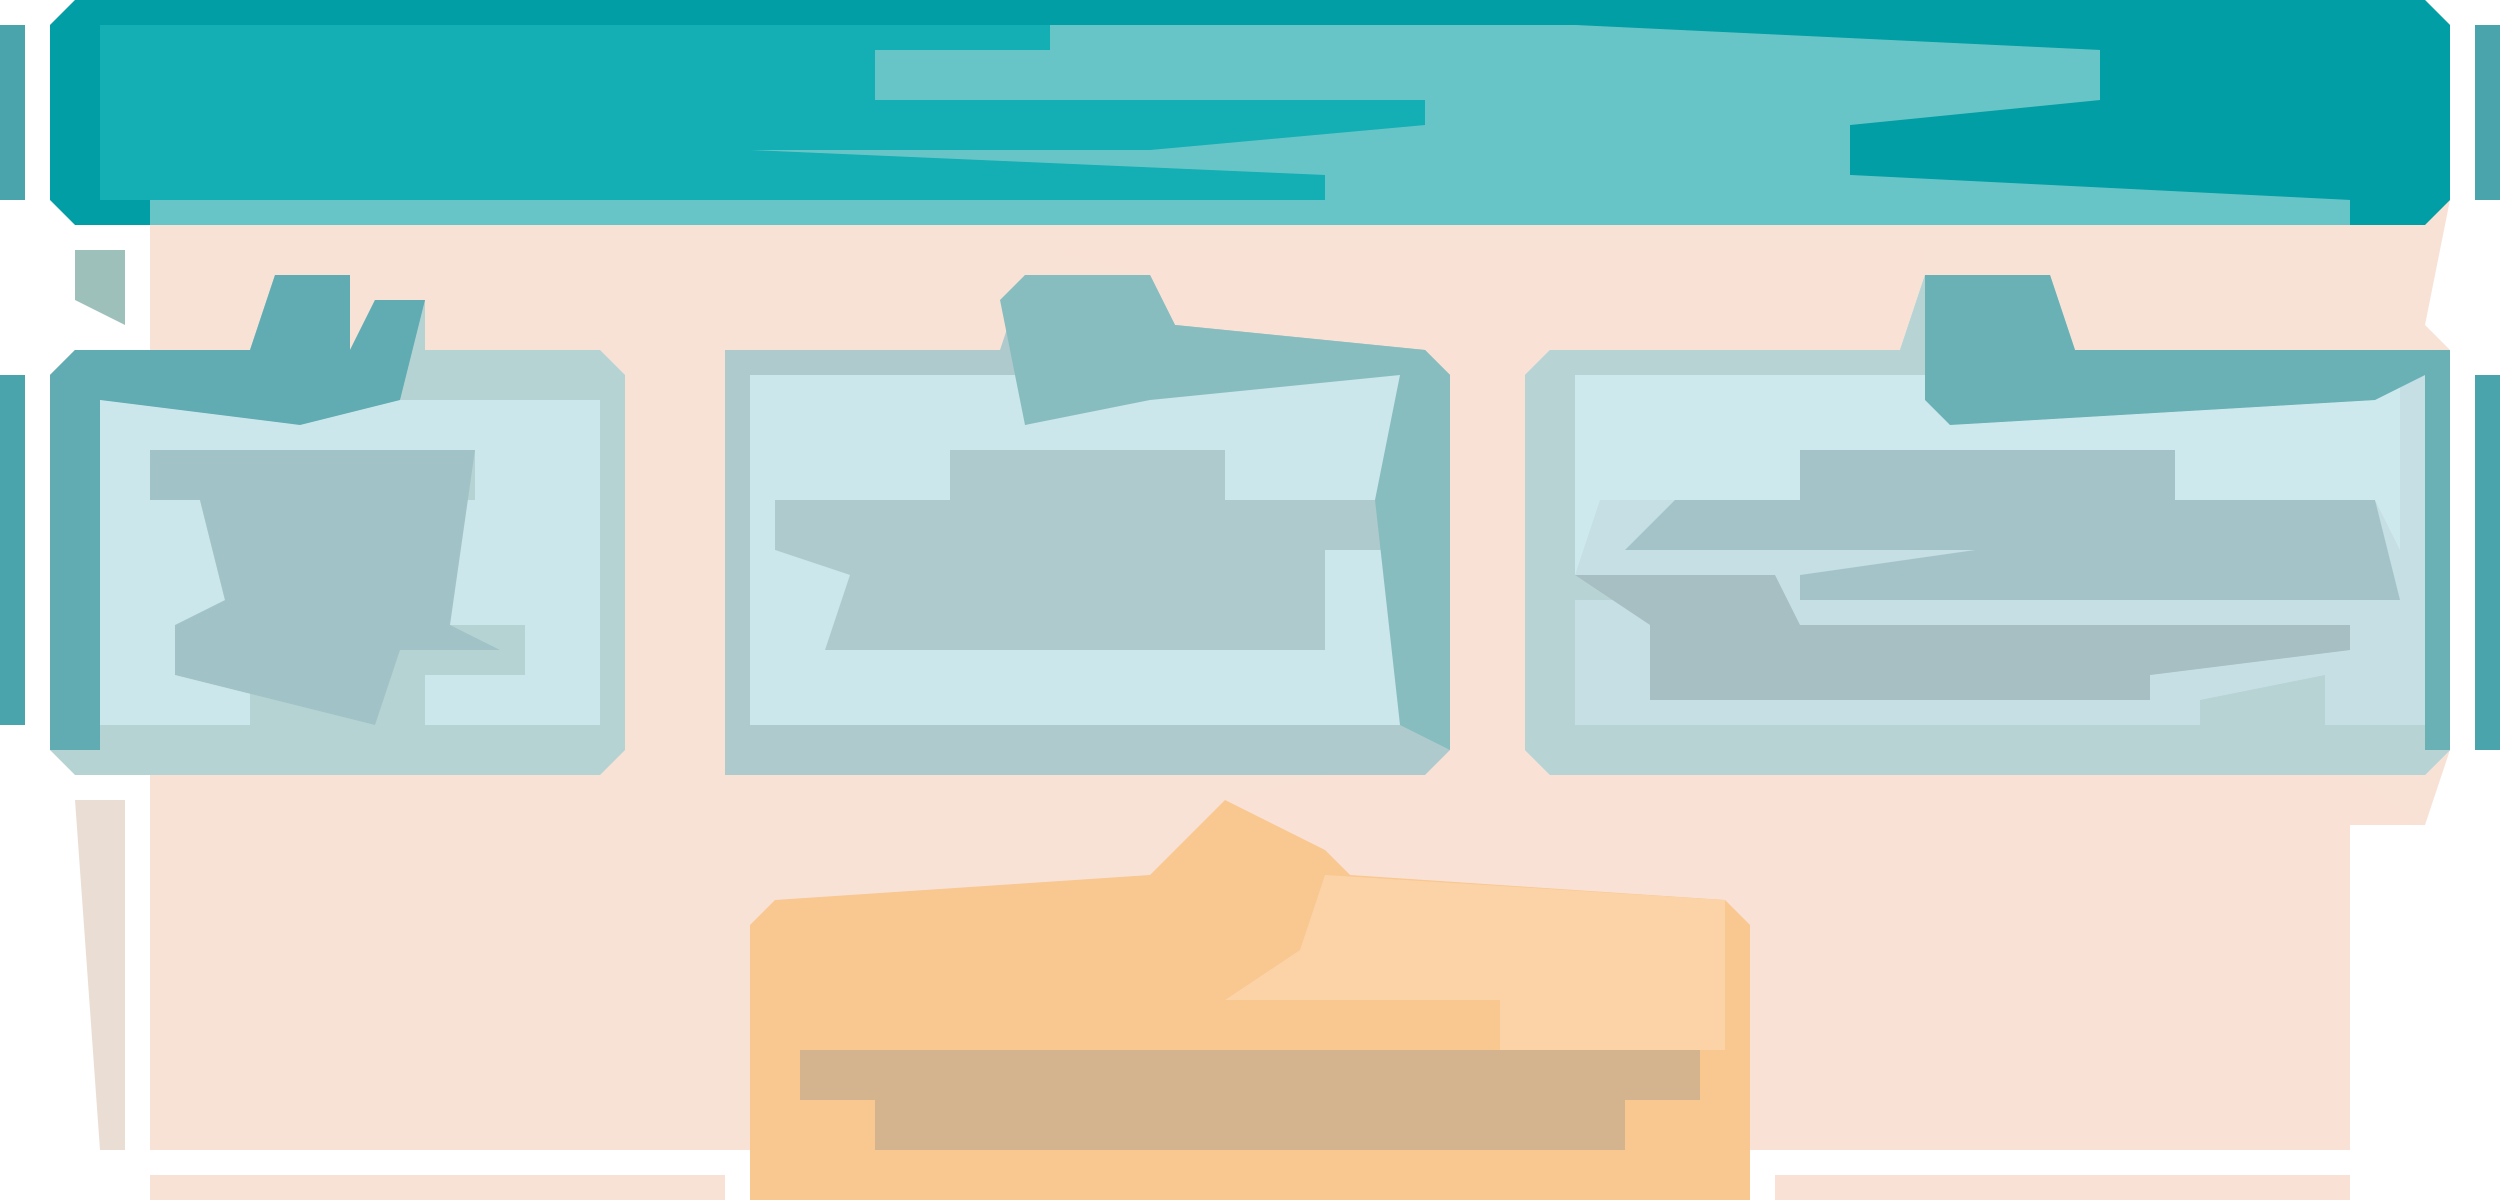
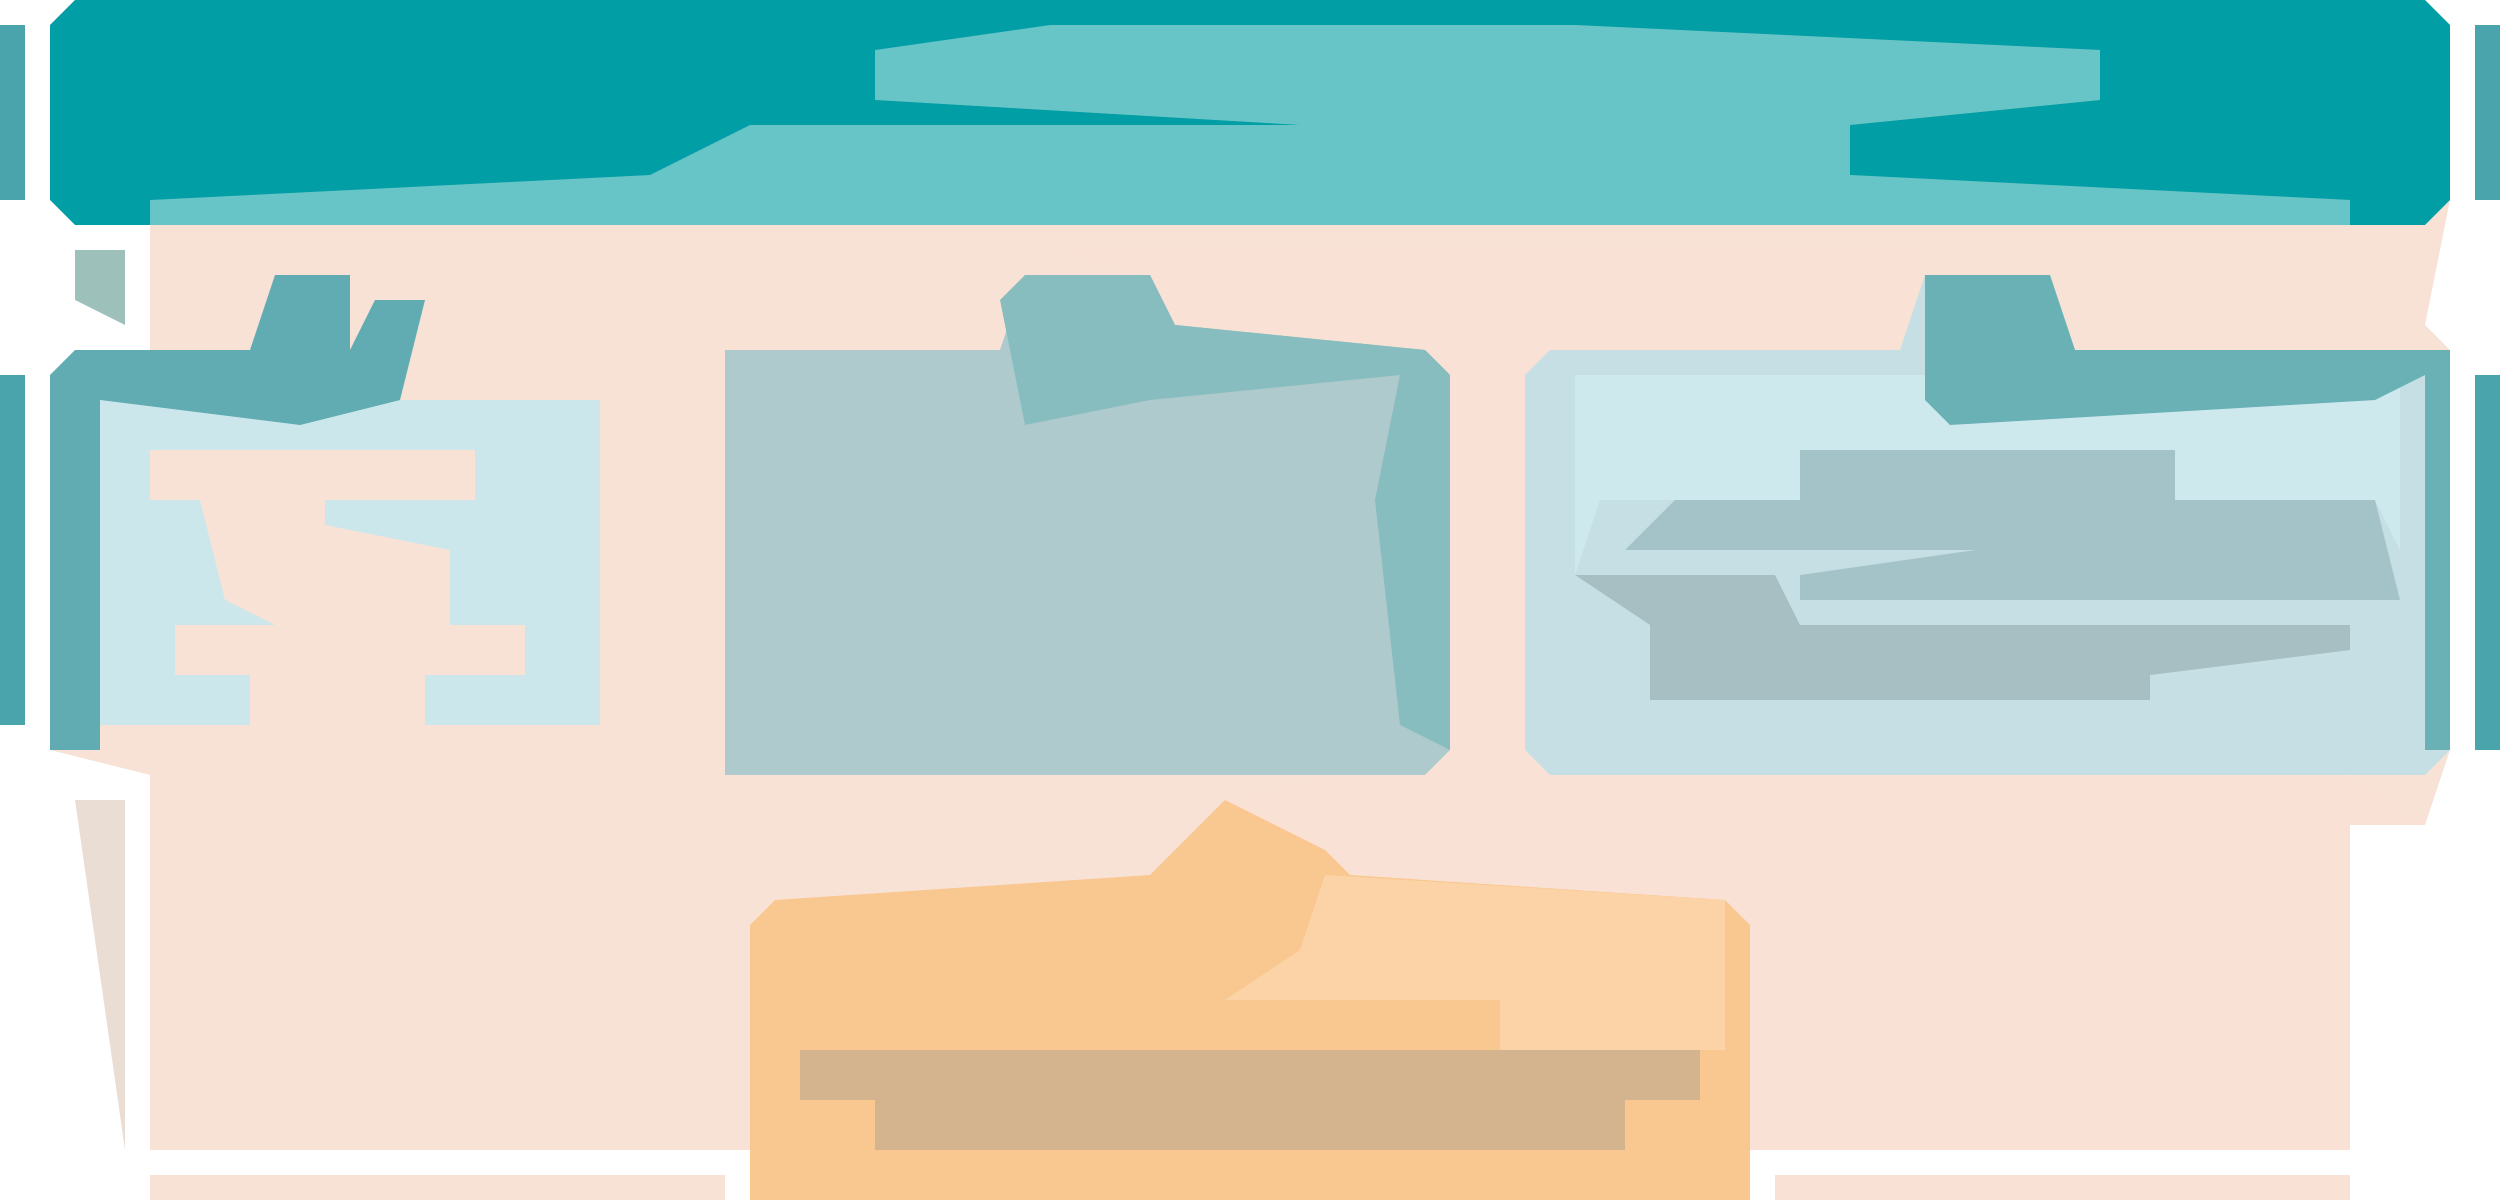
<svg xmlns="http://www.w3.org/2000/svg" version="1.1" width="100" height="48">
  <path d="M0,0 L94,0 L95,1 L95,8 L94,13 L95,14 L95,30 L94,33 L91,33 L91,46 L67,46 L67,48 L27,48 L27,46 L3,46 L3,31 L-1,30 L-1,15 L3,14 L3,9 L-1,8 L-1,1 Z " fill="#F8E2D6" transform="translate(3,0)" />
  <path d="M0,0 L35,0 L34,4 L20,5 L20,20 L52,21 L55,23 L52,23 L52,36 L28,36 L28,38 L-12,38 L-12,27 L-11,26 L4,25 L7,22 L15,20 L15,5 L5,4 L4,1 Z " fill="#F9E2D5" transform="translate(42,10)" />
  <path d="M0,0 L94,0 L95,1 L95,8 L94,9 L0,9 L-1,8 L-1,1 Z " fill="#019EA5" transform="translate(3,0)" />
  <path d="M0,0 L5,0 L6,3 L21,3 L21,19 L20,20 L-15,20 L-16,19 L-16,4 L-15,3 L-1,3 Z " fill="#C5DFE4" transform="translate(77,11)" />
  <path d="M0,0 L5,0 L6,2 L16,3 L17,4 L17,19 L16,20 L-12,20 L-12,3 L-1,3 Z " fill="#AECACD" transform="translate(41,11)" />
  <path d="M0,0 L4,2 L5,3 L20,4 L21,5 L21,16 L-19,16 L-19,5 L-18,4 L-3,3 Z " fill="#F9C790" transform="translate(49,32)" />
-   <path d="M0,0 L3,0 L3,3 L4,1 L6,1 L6,3 L13,3 L14,4 L14,19 L13,20 L-8,20 L-9,19 L-9,4 L-8,3 L-1,3 Z " fill="#B5D3D3" transform="translate(11,11)" />
  <path d="M0,0 L21,0 L42,1 L42,3 L32,4 L32,6 L52,7 L52,8 L-36,8 L-36,7 L-16,6 L-12,4 L10,4 L-7,3 L-7,1 Z " fill="#68C5C7" transform="translate(42,1)" />
-   <path d="M0,0 L5,0 L6,3 L21,3 L21,19 L20,20 L-15,20 L-16,19 L-16,4 L-15,3 L-1,3 Z M-14,4 L-14,12 L-8,13 L-5,15 L8,15 L8,16 L-11,17 L-11,14 L-9,13 L-14,13 L-14,18 L11,18 L11,17 L16,16 L16,18 L20,18 L20,4 L1,5 L0,4 Z " fill="#B8D3D3" transform="translate(77,11)" />
-   <path d="M0,0 L38,0 L38,1 L31,1 L31,3 L53,3 L53,4 L42,5 L26,5 L49,6 L49,7 L0,7 Z " fill="#13AFB4" transform="translate(4,1)" />
-   <path d="M0,0 L11,0 L11,2 L16,0 L26,0 L26,5 L19,5 L19,3 L8,3 L8,5 L1,5 L1,7 L4,8 L3,11 L18,11 L20,11 L23,11 L23,7 L26,7 L26,14 L0,14 Z " fill="#CCE7EC" transform="translate(30,15)" />
  <path d="M0,0 L20,0 L20,13 L13,13 L13,11 L17,11 L17,9 L14,9 L14,6 L9,5 L9,4 L15,4 L15,2 L2,2 L2,4 L4,4 L5,8 L7,9 L3,9 L3,11 L6,11 L6,13 L0,13 Z " fill="#CCE7EC" transform="translate(4,16)" />
  <path d="M0,0 L36,0 L36,2 L33,2 L33,4 L3,4 L3,2 L0,2 Z " fill="#D4B48F" transform="translate(32,42)" />
  <path d="M0,0 L15,0 L15,2 L23,2 L24,6 L0,6 L0,5 L7,4 L-7,4 L-5,2 L0,2 Z " fill="#A3C3C8" transform="translate(72,18)" />
  <path d="M0,0 L14,0 L15,1 L33,0 L33,7 L32,5 L24,5 L24,3 L9,3 L9,5 L1,5 L0,8 Z " fill="#CEE9EE" transform="translate(63,15)" />
-   <path d="M0,0 L13,0 L12,7 L14,8 L10,8 L9,11 L1,9 L1,7 L3,6 L2,2 L0,2 Z " fill="#A1C3C7" transform="translate(6,18)" />
  <path d="M0,0 L16,1 L16,7 L7,7 L7,5 L-4,5 L-1,3 Z " fill="#FBD3A6" transform="translate(53,35)" />
  <path d="M0,0 L5,0 L6,3 L21,3 L21,19 L20,19 L20,4 L18,5 L1,6 L0,5 Z " fill="#6AB1B6" transform="translate(77,11)" />
  <path d="M0,0 L5,0 L6,2 L16,3 L17,4 L17,19 L15,18 L14,9 L15,4 L5,5 L0,6 L-1,1 Z " fill="#88BDC0" transform="translate(41,11)" />
  <path d="M0,0 L8,0 L9,2 L31,2 L31,3 L23,4 L23,5 L3,5 L3,2 Z " fill="#A7BEC2" transform="translate(63,23)" />
  <path d="M0,0 L3,0 L3,3 L4,1 L6,1 L5,5 L1,6 L-7,5 L-7,19 L-9,19 L-9,4 L-8,3 L-1,3 Z " fill="#60ACB2" transform="translate(11,11)" />
  <path d="M0,0 L23,0 L23,1 L0,1 Z " fill="#F9E1D5" transform="translate(71,47)" />
  <path d="M0,0 L23,0 L23,1 L0,1 Z " fill="#F8E2D6" transform="translate(6,47)" />
-   <path d="M0,0 L2,0 L2,14 L1,14 Z " fill="#EADDD3" transform="translate(3,32)" />
+   <path d="M0,0 L2,0 L2,14 Z " fill="#EADDD3" transform="translate(3,32)" />
  <path d="M0,0 L1,0 L1,15 L0,15 Z " fill="#49A4AB" transform="translate(99,15)" />
  <path d="M0,0 L1,0 L1,14 L0,14 Z " fill="#49A4AB" transform="translate(0,15)" />
  <path d="M0,0 L1,0 L1,7 L0,7 Z " fill="#49A4AB" transform="translate(99,1)" />
  <path d="M0,0 L1,0 L1,7 L0,7 Z " fill="#49A4AB" transform="translate(0,1)" />
  <path d="M0,0 L2,0 L2,3 L0,2 Z " fill="#9EC0BA" transform="translate(3,10)" />
  <path d="M0,0 Z " fill="#D7E4E3" transform="translate(5,46)" />
</svg>